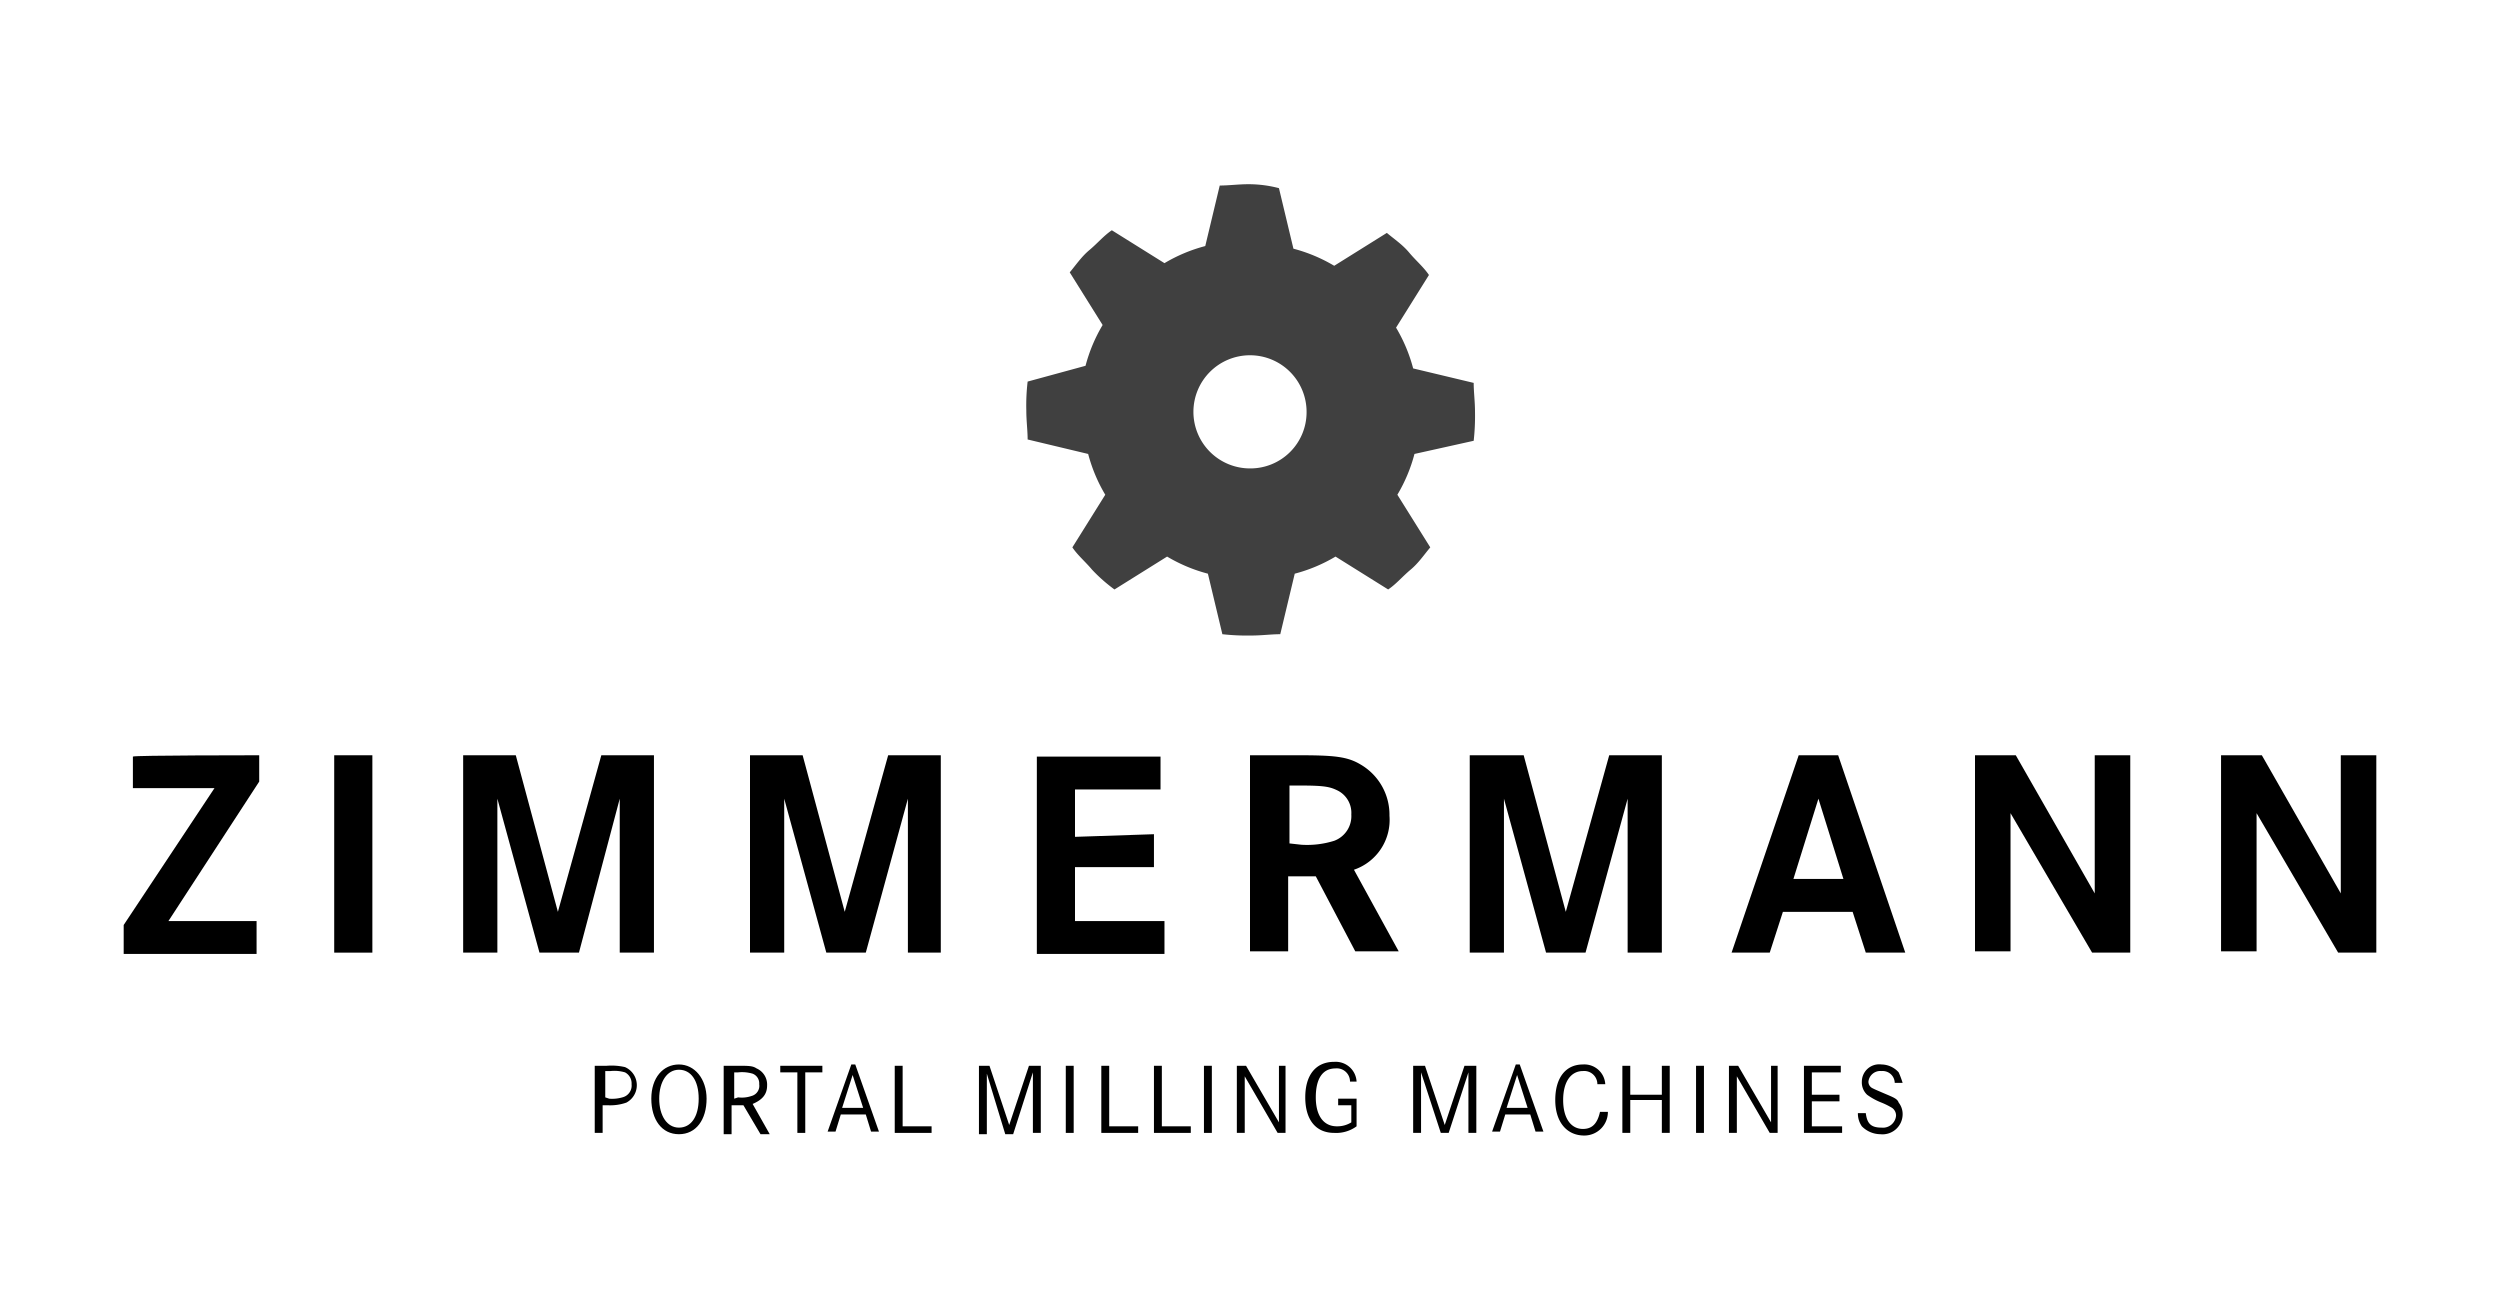
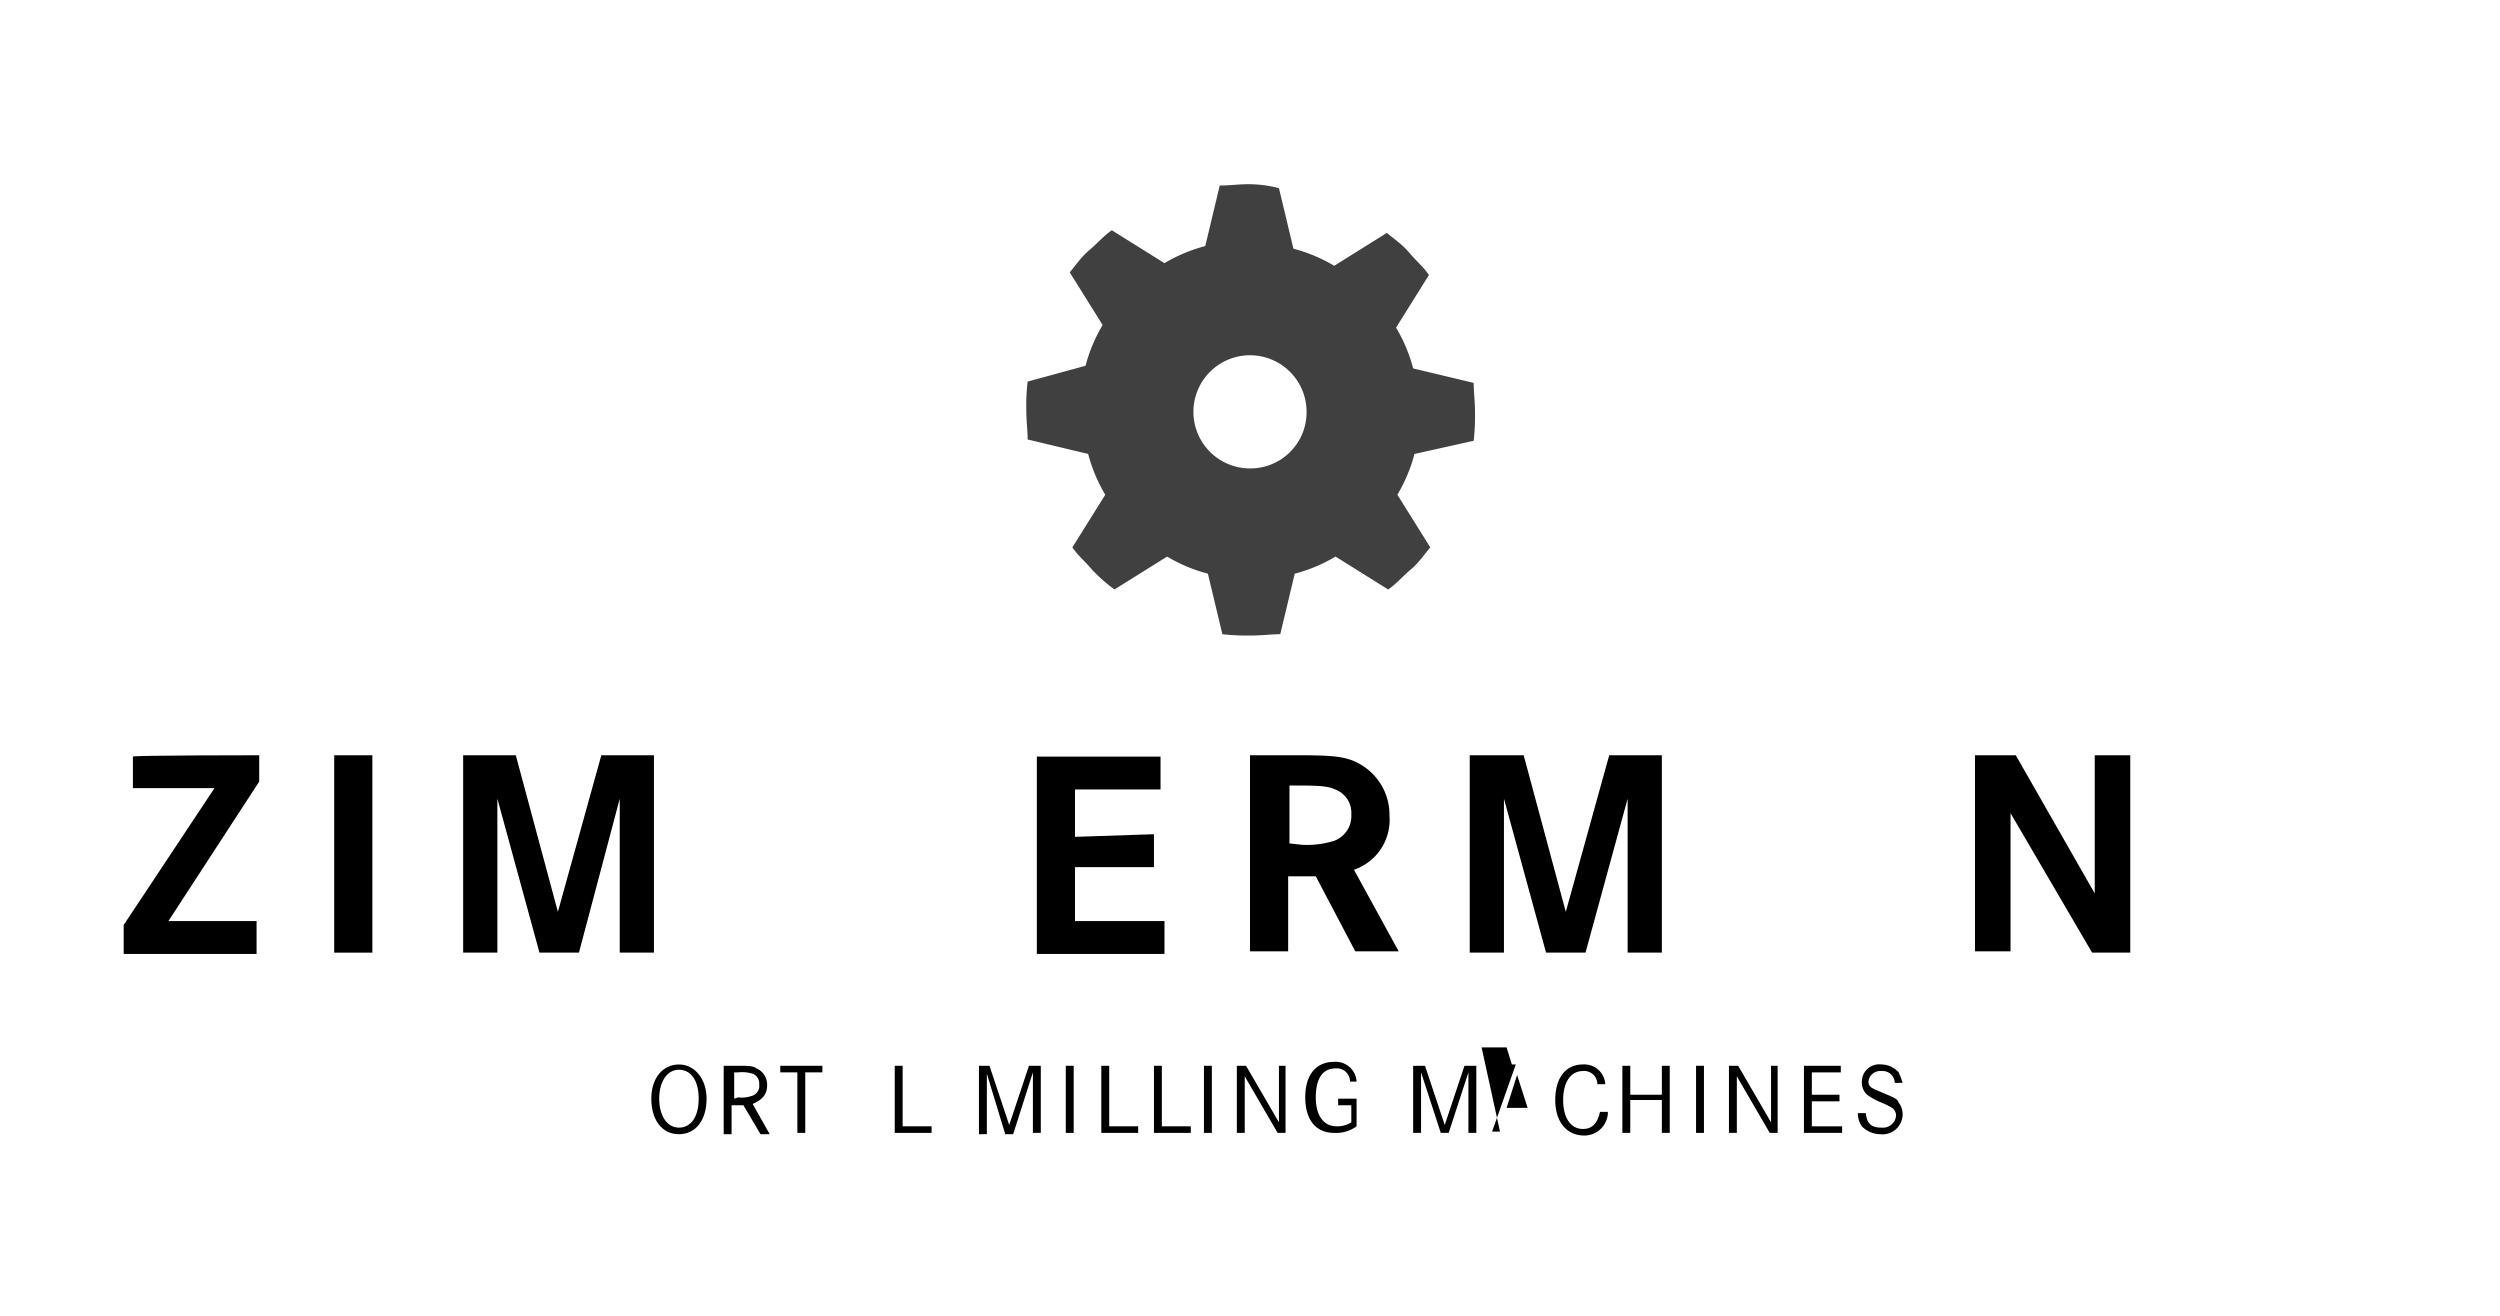
<svg xmlns="http://www.w3.org/2000/svg" id="badb023a-7734-4e17-8e51-f41632dcb0f3" data-name="logo" viewBox="0 0 190 100">
  <defs>
    <style>.\37 5772e41-dad5-4042-8c10-3654bb95d907{fill:#fff;}.eef8d821-a2ba-4a75-a633-f599db776d20{fill:#404040;}</style>
  </defs>
  <title>f_zimmermann</title>
  <rect class="75772e41-dad5-4042-8c10-3654bb95d907" width="190" height="100" />
  <path class="eef8d821-a2ba-4a75-a633-f599db776d20" d="M112,33.5a17,17,0,0,0,.1-2.2c0-.8-.1-1.5-.1-2.2L107.4,28a12,12,0,0,0-1.3-3.1l2.5-4c-.4-.6-1-1.1-1.5-1.7s-1.1-1-1.7-1.5l-4,2.5a12,12,0,0,0-3.1-1.3l-1.1-4.6a9.08,9.08,0,0,0-2.3-.3c-.8,0-1.5.1-2.2.1l-1.1,4.6A12,12,0,0,0,88.5,20l-4-2.5c-.6.4-1.1,1-1.7,1.5s-1,1.1-1.5,1.7l2.5,4a12,12,0,0,0-1.3,3.1L78.1,29a15.48,15.48,0,0,0-.1,2.2c0,.8.1,1.5.1,2.2l4.6,1.1A12,12,0,0,0,84,37.6l-2.5,4c.4.6,1,1.1,1.5,1.7a12.17,12.17,0,0,0,1.7,1.5l4-2.5a12,12,0,0,0,3.1,1.3l1.1,4.6a17,17,0,0,0,2.2.1c.8,0,1.5-.1,2.2-.1l1.1-4.6a12,12,0,0,0,3.1-1.3l4,2.5c.6-.4,1.1-1,1.7-1.5s1-1.1,1.5-1.7l-2.5-4a12,12,0,0,0,1.3-3.1ZM95,35.6a4.3,4.3,0,1,1,4.3-4.3A4.27,4.27,0,0,1,95,35.6Z" />
  <path d="M19.7,57.4v2L12.8,70h6.7v2.5H9.4V70.3l6.9-10.4H10.1V57.5C10.1,57.4,19.7,57.4,19.7,57.4Z" />
  <path d="M25.4,72.4v-15h2.9v15Z" />
  <path d="M39.2,57.4l3.2,11.9,3.3-11.9h4v15H47.1V60.7L44,72.4H41L37.8,60.7V72.4H35.2v-15Z" />
-   <path d="M61,57.4l3.2,11.9,3.3-11.9h4v15H69V60.7L65.8,72.4h-3L59.6,60.7V72.4H57v-15Z" />
  <path d="M87.7,63.4v2.5h-6V70h6.8v2.5H78.8v-15h9.4V60H81.7v3.6l6-.2Z" />
  <path d="M98.7,57.4c2.7,0,3.7.1,4.7.7a4.42,4.42,0,0,1,2.2,3.9,4,4,0,0,1-2.7,4.1l3.4,6.2H103l-3-5.7H97.9v5.7H95V57.4Zm.2,6.8a6.87,6.87,0,0,0,2.5-.3,2,2,0,0,0,1.3-2,1.9,1.9,0,0,0-1-1.8c-.6-.3-1-.4-2.9-.4H98v4.4l.9.1Z" />
  <path d="M115.8,57.4,119,69.3l3.3-11.9h4v15h-2.6V60.7l-3.2,11.7h-3l-3.2-11.7V72.4h-2.6v-15Z" />
-   <path d="M139.7,57.4l5.1,15h-3l-1-3.1h-5.3l-1,3.1h-2.9l5.1-15Zm-1.5,3.3-1.9,6.1h3.8Z" />
  <path d="M153.2,57.4l6,10.5V57.4h2.7v15H159l-6.2-10.6V72.3h-2.7V57.4Z" />
-   <path d="M171.9,57.4l6,10.5V57.4h2.7v15h-2.9l-6.2-10.6V72.3h-2.7V57.4Z" />
-   <path d="M46.1,81a4.55,4.55,0,0,1,1.4.1,1.5,1.5,0,0,1,.1,2.7,3.71,3.71,0,0,1-1.4.2h-.4v2.1h-.6V81Zm.2,2.5a2.79,2.79,0,0,0,1-.1.92.92,0,0,0,.7-1,.94.94,0,0,0-.5-.9,2.81,2.81,0,0,0-1.1-.1H46v2l.3.1Z" />
  <path d="M53.7,83.5c0,1.6-.8,2.7-2.1,2.7s-2.1-1.1-2.1-2.7.9-2.6,2.1-2.6S53.7,82,53.7,83.5Zm-3.6,0c0,1.3.6,2.2,1.5,2.2s1.5-.8,1.5-2.2-.6-2.2-1.5-2.2S50.1,82.2,50.1,83.5Z" />
  <path d="M56.1,81c.8,0,1.1,0,1.4.2a1.34,1.34,0,0,1,.8,1.3c0,.7-.4,1.1-1.1,1.4l1.3,2.3h-.7L56.5,84h-.9v2.2H55V81Zm0,2.4a2.24,2.24,0,0,0,1-.1.8.8,0,0,0,.6-.9.79.79,0,0,0-.5-.8,2.81,2.81,0,0,0-1.1-.1h-.3v2l.3-.1Z" />
  <path d="M62.5,81v.5H61.2v4.6h-.6V81.5H59.3V81Z" />
-   <path d="M65,80.9,66.8,86h-.6l-.4-1.3H63.9L63.5,86h-.6l1.8-5.1Zm-.2.8L64,84.2h1.6Z" />
  <path d="M68.6,81v4.6h2.2v.5H68V81Z" />
  <path d="M75.2,81l1.5,4.5L78.2,81h.9v5.1h-.6V81.5L77,86.2h-.6L75,81.6v4.6h-.6V81Z" />
  <path d="M81,86.1V81h.6v5.1Z" />
  <path d="M84.3,81v4.6h2.2v.5H83.7V81Z" />
  <path d="M88.3,81v4.6h2.2v.5H87.7V81Z" />
  <path d="M91.5,86.1V81h.6v5.1Z" />
  <path d="M94.7,81l2.5,4.3V81h.5v5.1h-.6l-2.5-4.3v4.3H94V81Z" />
  <path d="M103.1,83.5v2.1a2.62,2.62,0,0,1-1.7.5c-1.4,0-2.2-1-2.2-2.7s.8-2.7,2.2-2.7a1.59,1.59,0,0,1,1.7,1.5h-.5a1,1,0,0,0-1.1-1c-1,0-1.5.8-1.5,2.2s.6,2.2,1.6,2.2a2,2,0,0,0,1.1-.3V84h-1v-.5Z" />
  <path d="M108.3,81l1.5,4.5,1.5-4.5h.9v5.1h-.6V81.5l-1.5,4.6h-.6L108,81.5v4.6h-.6V81Z" />
-   <path d="M115.5,80.9l1.8,5.1h-.6l-.4-1.3h-1.9L114,86h-.6l1.8-5.1Zm-.2.8-.8,2.5h1.6Z" />
+   <path d="M115.5,80.9h-.6l-.4-1.3h-1.9L114,86h-.6l1.8-5.1Zm-.2.8-.8,2.5h1.6Z" />
  <path d="M121.4,82.4a1,1,0,0,0-1.1-1c-.9,0-1.5.8-1.5,2.2s.6,2.2,1.5,2.2c.7,0,1.1-.4,1.3-1.3h.6a1.79,1.79,0,0,1-1.8,1.8c-1.3,0-2.2-1-2.2-2.7s.8-2.7,2.1-2.7a1.59,1.59,0,0,1,1.7,1.5Z" />
  <path d="M126.3,83.2V81h.6v5.1h-.6V83.6h-2.4v2.5h-.6V81h.6v2.2Z" />
  <path d="M128.9,86.1V81h.6v5.1Z" />
  <path d="M132.1,81l2.5,4.3V81h.5v5.1h-.6L132,81.8v4.3h-.6V81Z" />
  <path d="M139.8,83.2v.5h-2.1v1.9H140v.5h-2.9V81h2.8v.5h-2.2v1.7Z" />
  <path d="M144,82.3a.92.92,0,0,0-1-.9.91.91,0,0,0-1,.8.55.55,0,0,0,.3.5c.2.1.2.1.9.4s1,.4,1.1.7a1.4,1.4,0,0,1,.3.9,1.53,1.53,0,0,1-1.7,1.5,2,2,0,0,1-1.4-.6,1.69,1.69,0,0,1-.3-1h.6c.1.8.4,1.1,1.2,1.1a1,1,0,0,0,1.1-.9.71.71,0,0,0-.3-.6,5.56,5.56,0,0,0-.8-.4,4.78,4.78,0,0,1-1.1-.6,1.28,1.28,0,0,1-.4-1,1.32,1.32,0,0,1,1.5-1.3,1.78,1.78,0,0,1,1.3.6,6.89,6.89,0,0,1,.3.8Z" />
</svg>